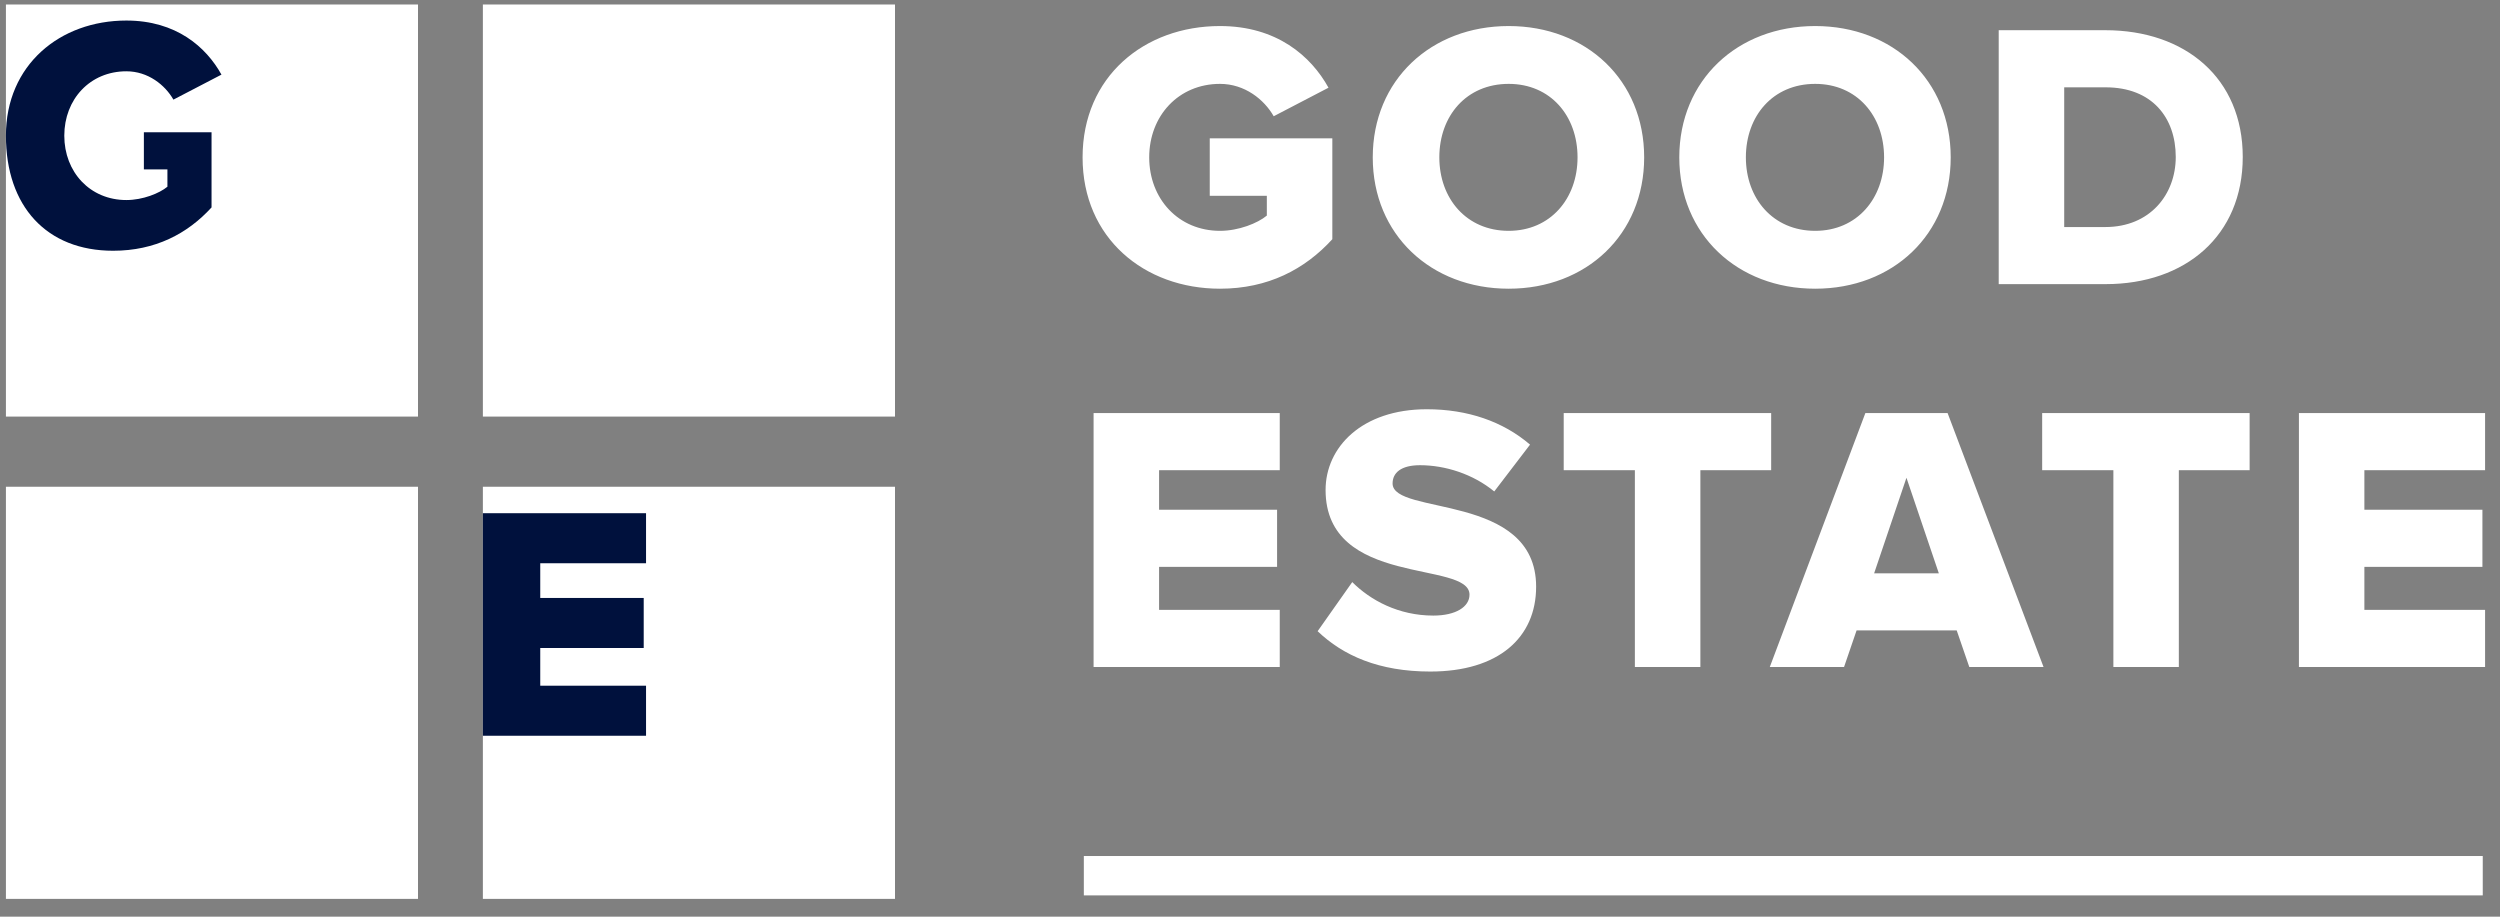
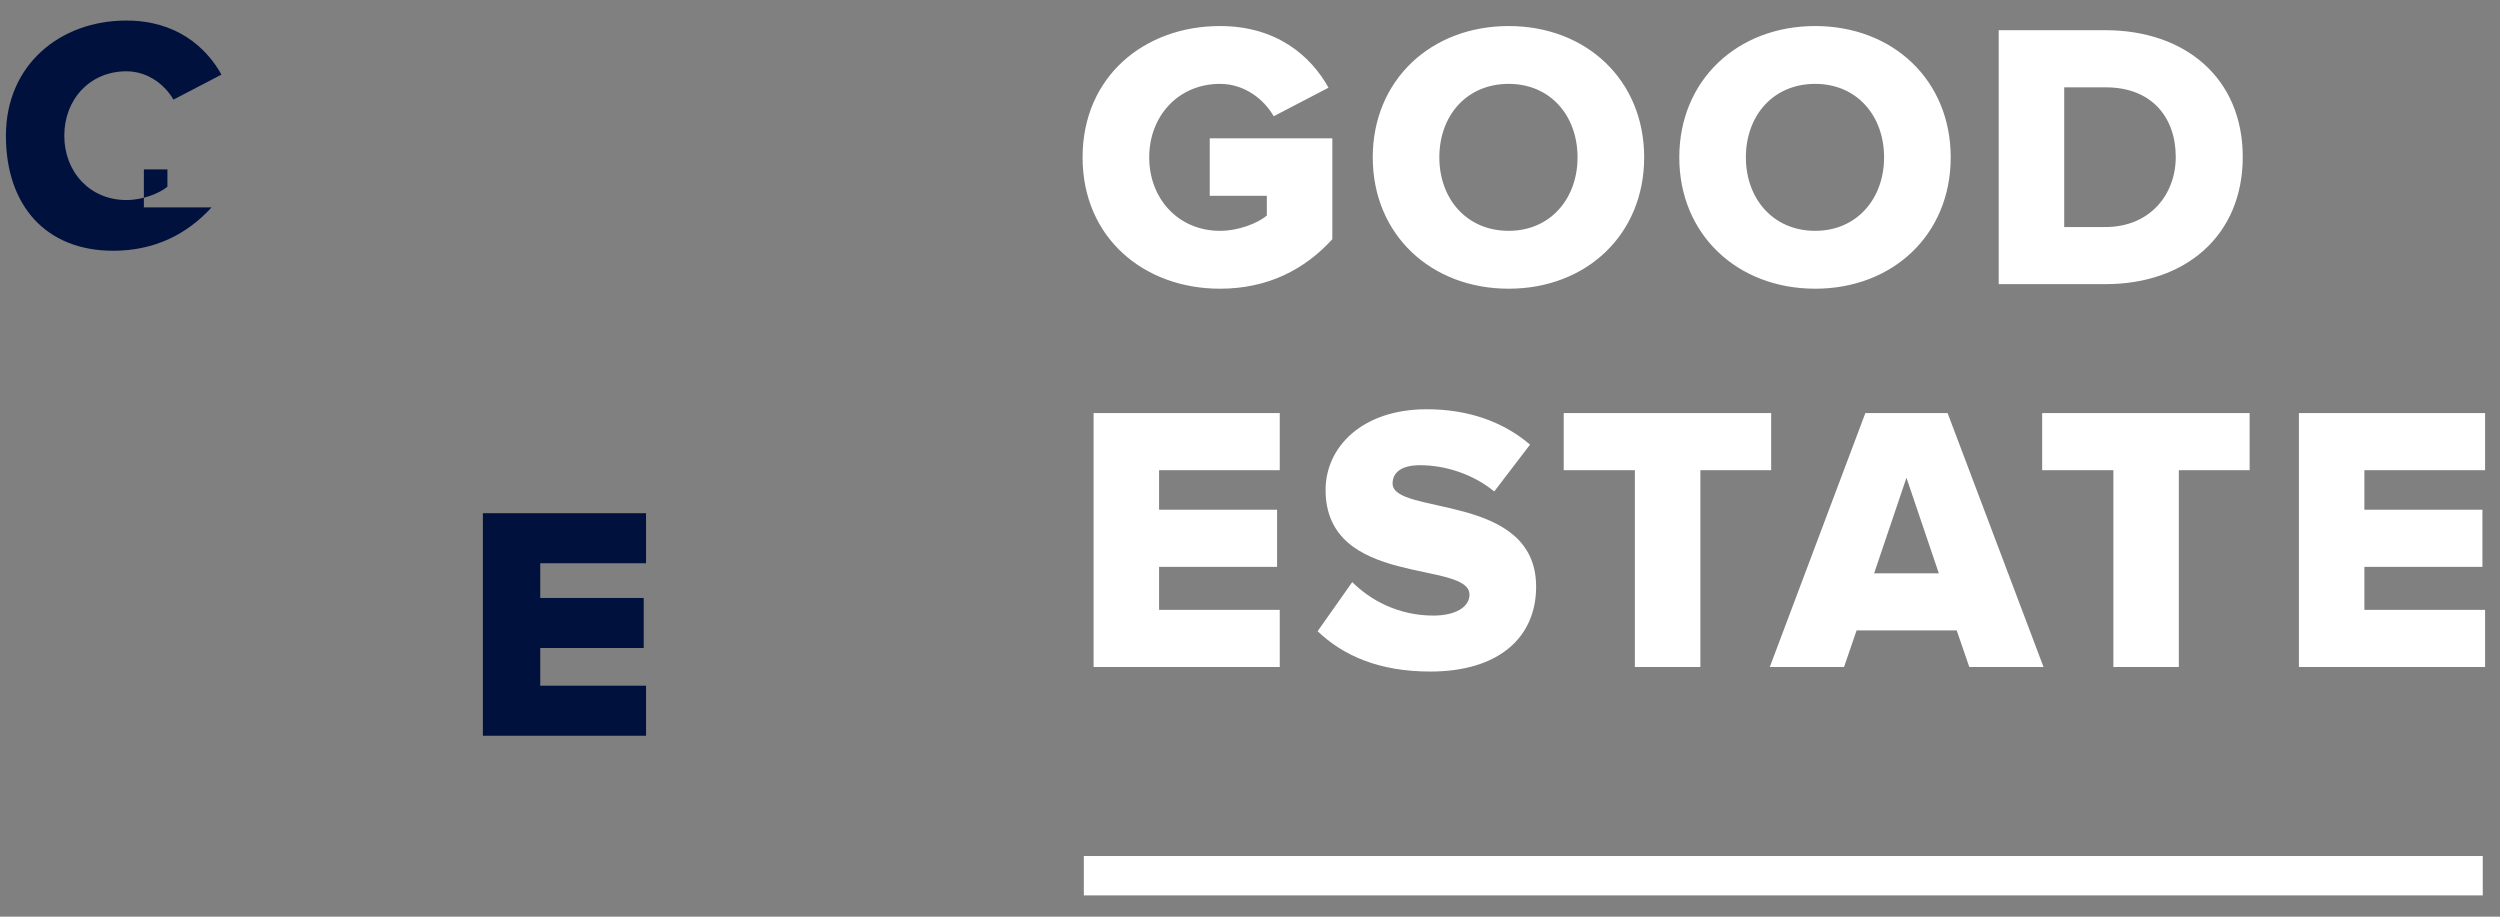
<svg xmlns="http://www.w3.org/2000/svg" width="60" height="22" viewBox="0 0 60 22" fill="none">
  <rect x="0" y="0" width="60" height="22" fill="#808080" stroke="none" />
-   <path fill-rule="evenodd" clip-rule="evenodd" d="M11.589 0.108H21.48V9.998H11.589V0.108Z" fill="white" />
-   <path fill-rule="evenodd" clip-rule="evenodd" d="M11.589 11.682H21.48V21.573H11.589V11.682Z" fill="white" />
-   <path fill-rule="evenodd" clip-rule="evenodd" d="M0.142 0.108H10.032V9.998H0.142V0.108Z" fill="white" />
-   <path fill-rule="evenodd" clip-rule="evenodd" d="M0.142 11.682H10.032V21.573H0.142V11.682Z" fill="white" />
  <path d="M29.28 6.929C30.432 6.929 31.318 6.463 31.976 5.741V3.32H29.034V4.699H30.404V5.174C30.185 5.357 29.728 5.54 29.28 5.54C28.284 5.54 27.581 4.773 27.581 3.777C27.581 2.781 28.284 2.013 29.28 2.013C29.874 2.013 30.34 2.388 30.569 2.79L31.884 2.105C31.464 1.346 30.642 0.625 29.28 0.625C27.462 0.625 25.982 1.84 25.982 3.777C25.982 5.714 27.462 6.929 29.28 6.929ZM36.208 6.929C38.072 6.929 39.46 5.631 39.46 3.777C39.46 1.922 38.072 0.625 36.208 0.625C34.344 0.625 32.946 1.922 32.946 3.777C32.946 5.631 34.344 6.929 36.208 6.929ZM36.208 5.54C35.193 5.54 34.544 4.763 34.544 3.777C34.544 2.781 35.193 2.013 36.208 2.013C37.213 2.013 37.861 2.781 37.861 3.777C37.861 4.763 37.213 5.54 36.208 5.54ZM43.564 6.929C45.428 6.929 46.817 5.631 46.817 3.777C46.817 1.922 45.428 0.625 43.564 0.625C41.7 0.625 40.303 1.922 40.303 3.777C40.303 5.631 41.7 6.929 43.564 6.929ZM43.564 5.54C42.55 5.54 41.901 4.763 41.901 3.777C41.901 2.781 42.55 2.013 43.564 2.013C44.569 2.013 45.218 2.781 45.218 3.777C45.218 4.763 44.569 5.54 43.564 5.54ZM50.537 6.819C52.447 6.819 53.826 5.659 53.826 3.767C53.826 1.876 52.447 0.725 50.528 0.725H47.969V6.819H50.537ZM50.528 5.449H49.541V2.096H50.537C51.651 2.096 52.218 2.826 52.218 3.767C52.218 4.672 51.596 5.449 50.528 5.449Z" fill="white" />
-   <path d="M2.714 6.018C3.724 6.018 4.5 5.61 5.077 4.978V3.174H3.453V4.065H4.018V4.481C3.825 4.641 3.425 4.801 3.033 4.801C2.16 4.801 1.543 4.129 1.543 3.256C1.543 2.383 2.16 1.711 3.033 1.711C3.553 1.711 3.961 2.039 4.162 2.391L5.315 1.791C4.946 1.126 4.226 0.493 3.033 0.493C1.439 0.493 0.142 1.558 0.142 3.256C0.142 4.954 1.121 6.018 2.714 6.018Z" fill="#00113D" />
+   <path d="M2.714 6.018C3.724 6.018 4.5 5.61 5.077 4.978H3.453V4.065H4.018V4.481C3.825 4.641 3.425 4.801 3.033 4.801C2.16 4.801 1.543 4.129 1.543 3.256C1.543 2.383 2.16 1.711 3.033 1.711C3.553 1.711 3.961 2.039 4.162 2.391L5.315 1.791C4.946 1.126 4.226 0.493 3.033 0.493C1.439 0.493 0.142 1.558 0.142 3.256C0.142 4.954 1.121 6.018 2.714 6.018Z" fill="#00113D" />
  <path d="M30.714 16.008V14.637H27.818V13.605H30.65V12.234H27.818V11.284H30.714V9.913H26.246V16.008H30.714ZM34.327 16.117C35.963 16.117 36.867 15.304 36.867 14.08C36.867 11.814 33.422 12.38 33.422 11.603C33.422 11.348 33.623 11.165 34.08 11.165C34.683 11.165 35.35 11.375 35.862 11.795L36.721 10.671C36.072 10.114 35.222 9.822 34.244 9.822C32.682 9.822 31.814 10.736 31.814 11.759C31.814 14.107 35.268 13.44 35.268 14.272C35.268 14.564 34.939 14.774 34.4 14.774C33.569 14.774 32.892 14.409 32.454 13.97L31.623 15.149C32.234 15.734 33.094 16.117 34.327 16.117ZM40.809 16.008V11.284H42.508V9.913H37.529V11.284H39.237V16.008H40.809ZM49.045 16.008L46.742 9.913H44.769L42.475 16.008H44.257L44.558 15.13H46.961L47.263 16.008H49.045ZM46.532 13.76H44.979L45.755 11.466L46.532 13.76ZM52.292 16.008V11.284H53.991V9.913H49.012V11.284H50.721V16.008H52.292ZM59.642 16.008V14.637H56.745V13.605H59.578V12.234H56.745V11.284H59.642V9.913H55.174V16.008H59.642Z" fill="white" />
  <path d="M15.505 17.658V16.457H12.966V15.552H15.449V14.351H12.966V13.518H15.505V12.317H11.589V17.658H15.505Z" fill="#00113D" />
  <path d="M26.012 21.017H59.586" stroke="white" stroke-width="0.945" stroke-miterlimit="22.926" />
</svg>